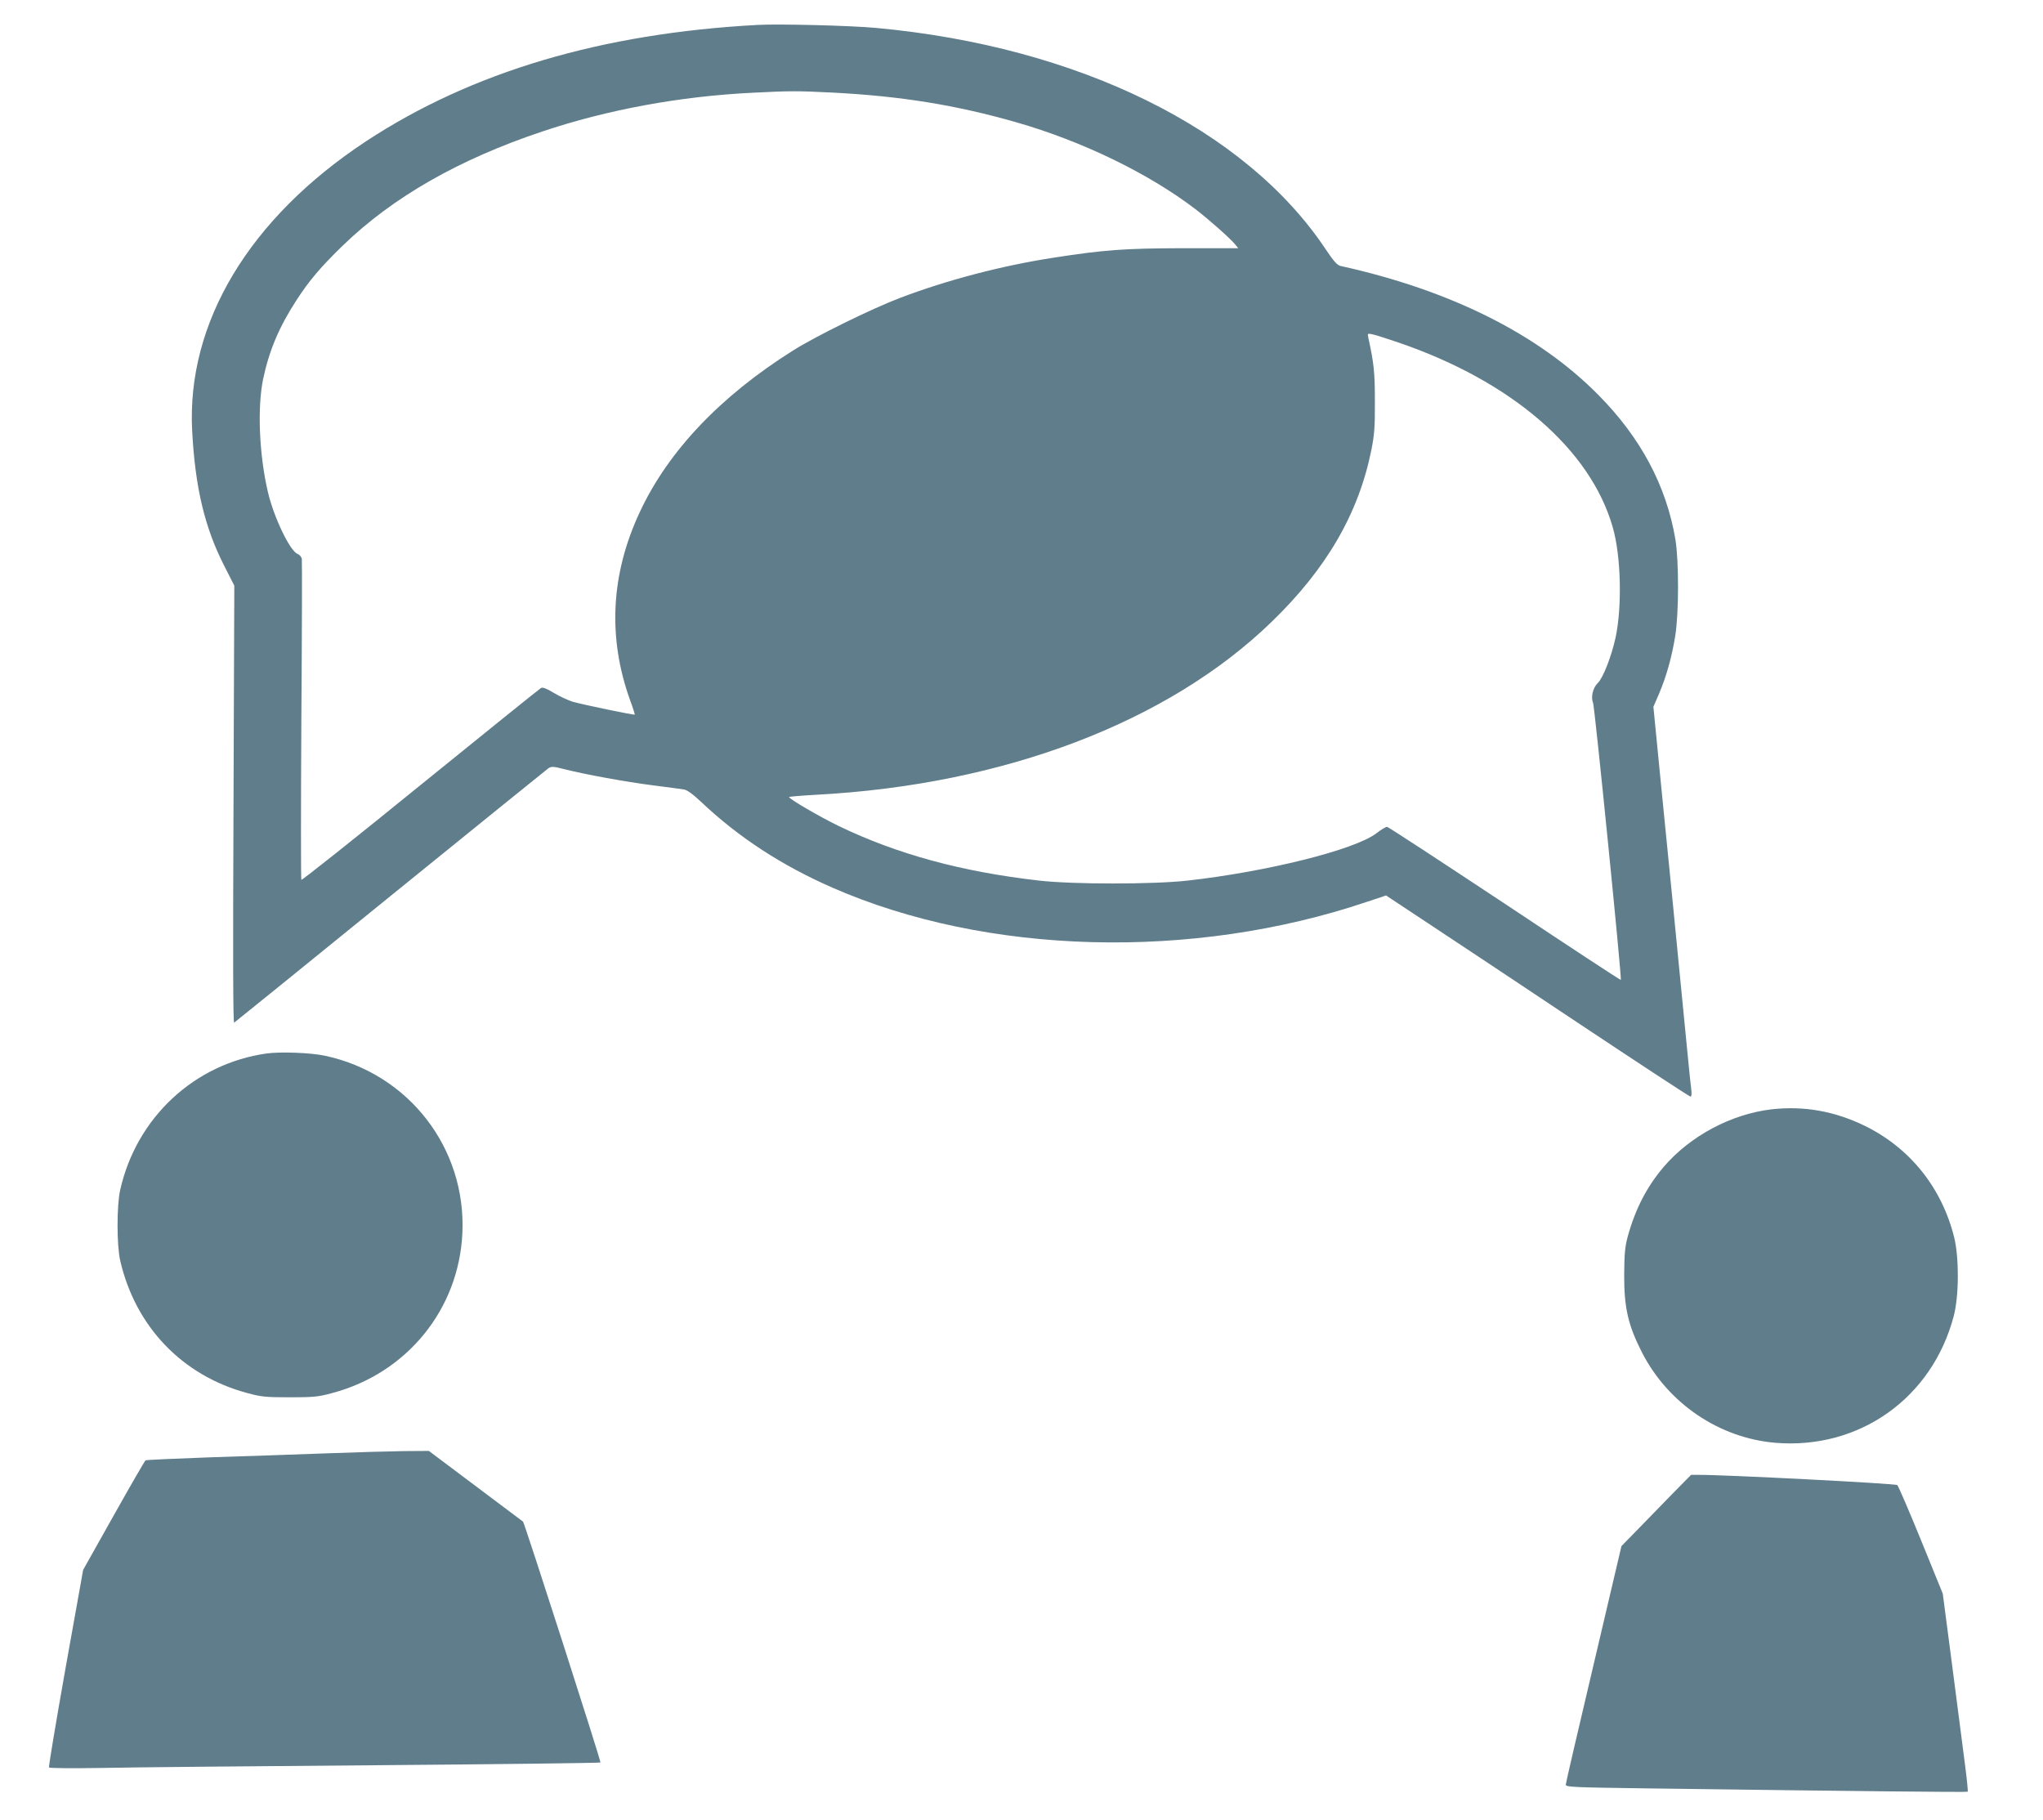
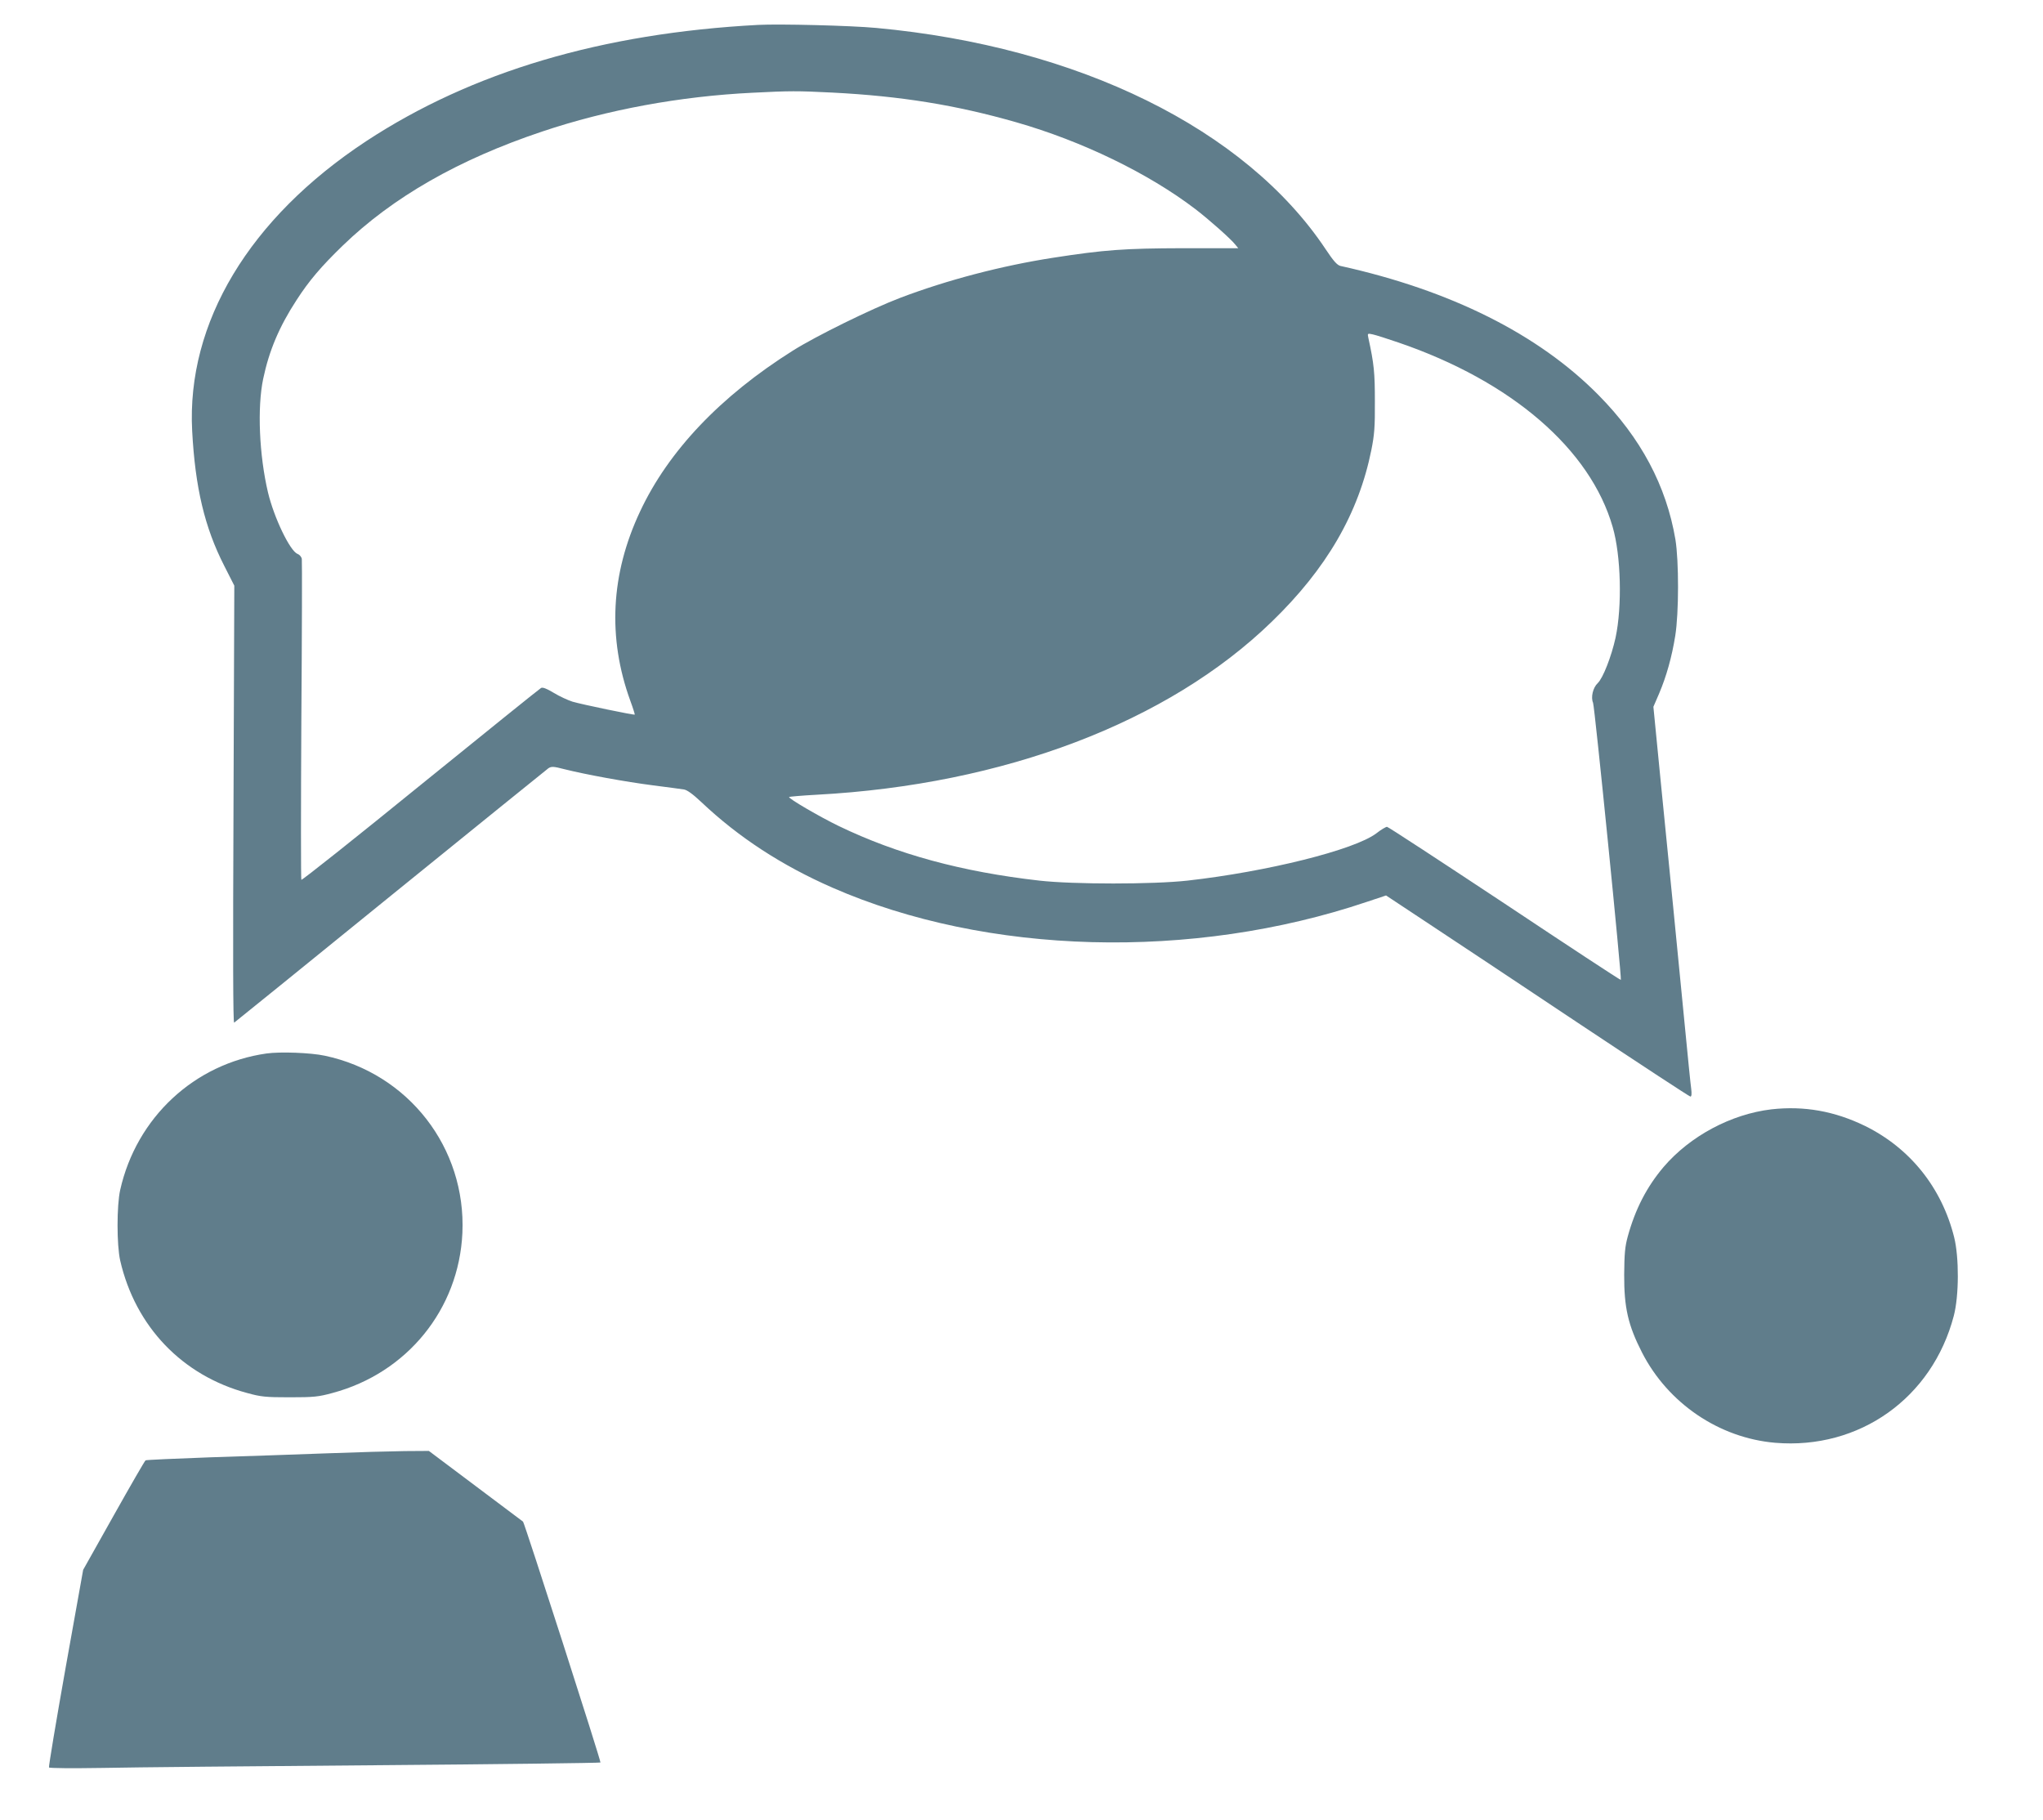
<svg xmlns="http://www.w3.org/2000/svg" version="1.0" width="1280pt" height="1140pt" viewBox="0 0 1280 1140" preserveAspectRatio="xMidYMid meet">
  <g transform="translate(0,1140) scale(0.1,-0.1)" fill="#607d8b" stroke="none">
    <path d="M4750 11244 c-979 -52 -1794 -294 -2455 -728 -732 -482 -1127 -1137 -1091 -1816 19 -355 78 -604 201 -845 l63 -124 -5 -1372 c-4 -937 -3 -1370 4 -1366 6 4 446 360 979 793 533 432 979 793 990 801 19 12 31 12 100 -6 136 -34 383 -79 554 -101 91 -12 179 -23 195 -26 20 -3 56 -29 110 -80 233 -220 501 -395 820 -535 966 -423 2255 -458 3349 -89 l120 40 275 -182 c152 -100 579 -384 948 -630 370 -246 678 -448 684 -448 7 0 9 16 5 48 -4 26 -22 208 -41 404 -47 484 -96 981 -151 1531 l-45 459 35 81 c47 110 81 233 102 364 23 143 23 468 1 603 -57 337 -217 637 -482 905 -377 382 -928 657 -1617 809 -20 5 -43 30 -92 104 -502 754 -1549 1270 -2816 1387 -160 15 -608 26 -740 19z m465 -424 c429 -22 775 -78 1152 -186 412 -118 827 -319 1121 -543 84 -64 224 -188 252 -224 l18 -22 -347 0 c-367 -1 -492 -10 -814 -60 -322 -50 -662 -139 -957 -251 -179 -68 -529 -240 -673 -331 -453 -285 -780 -629 -957 -1008 -184 -391 -204 -791 -61 -1185 17 -46 29 -85 28 -87 -5 -4 -328 63 -390 81 -28 9 -81 33 -117 55 -43 26 -70 37 -80 31 -8 -4 -348 -278 -755 -608 -407 -331 -743 -598 -747 -594 -3 4 -3 453 0 997 4 545 5 1000 3 1013 -2 13 -14 27 -27 32 -47 18 -147 226 -185 385 -55 233 -68 532 -30 712 37 176 100 326 209 493 78 121 153 209 288 340 315 305 728 541 1251 716 408 137 865 221 1318 243 235 12 280 12 500 1z m3547 -1566 c708 -242 1202 -668 1342 -1156 52 -179 60 -496 18 -693 -26 -118 -79 -254 -112 -285 -30 -28 -44 -89 -29 -123 10 -23 181 -1728 174 -1736 -3 -2 -330 213 -728 478 -399 264 -730 481 -737 481 -7 0 -38 -18 -67 -41 -138 -104 -685 -240 -1183 -296 -216 -24 -715 -24 -928 0 -485 55 -890 165 -1257 342 -118 57 -319 174 -311 182 2 2 80 9 173 14 1173 63 2202 454 2851 1084 343 332 544 678 624 1076 19 95 23 145 22 304 0 180 -5 234 -41 399 -6 28 -5 28 28 21 19 -4 91 -27 161 -51z" />
    <path d="M1670 4800 c-452 -64 -815 -401 -917 -855 -22 -98 -22 -345 0 -442 95 -414 389 -721 795 -830 87 -24 115 -27 267 -27 152 0 180 3 268 27 468 125 792 525 814 1002 24 534 -338 1000 -862 1111 -88 19 -279 26 -365 14z" />
    <path d="M11098 4450 c-252 -30 -509 -167 -675 -361 -106 -125 -178 -265 -225 -437 -17 -62 -21 -108 -22 -237 -1 -206 24 -317 112 -489 163 -318 483 -535 834 -565 527 -44 984 280 1119 795 33 125 34 367 2 494 -78 310 -276 557 -558 696 -191 93 -382 127 -587 104z" />
    <path d="M2050 2295 c-184 -7 -514 -18 -732 -25 -219 -8 -402 -16 -406 -19 -5 -3 -95 -159 -200 -346 l-191 -340 -110 -614 c-60 -338 -107 -619 -104 -624 3 -5 145 -6 337 -3 182 4 956 11 1721 17 765 6 1393 14 1397 17 5 6 -475 1498 -485 1509 -2 2 -136 102 -297 223 l-293 220 -151 -1 c-83 -1 -302 -7 -486 -14z" />
-     <path d="M10470 2033 c-69 -71 -167 -171 -218 -224 l-93 -95 -174 -740 c-96 -406 -175 -746 -175 -755 0 -15 49 -17 498 -23 1334 -18 2016 -25 2020 -21 3 2 -5 80 -17 172 -12 93 -48 371 -80 618 l-59 451 -136 334 c-75 184 -142 340 -149 346 -11 10 -1085 65 -1242 64 l-50 0 -125 -127z" />
  </g>
</svg>